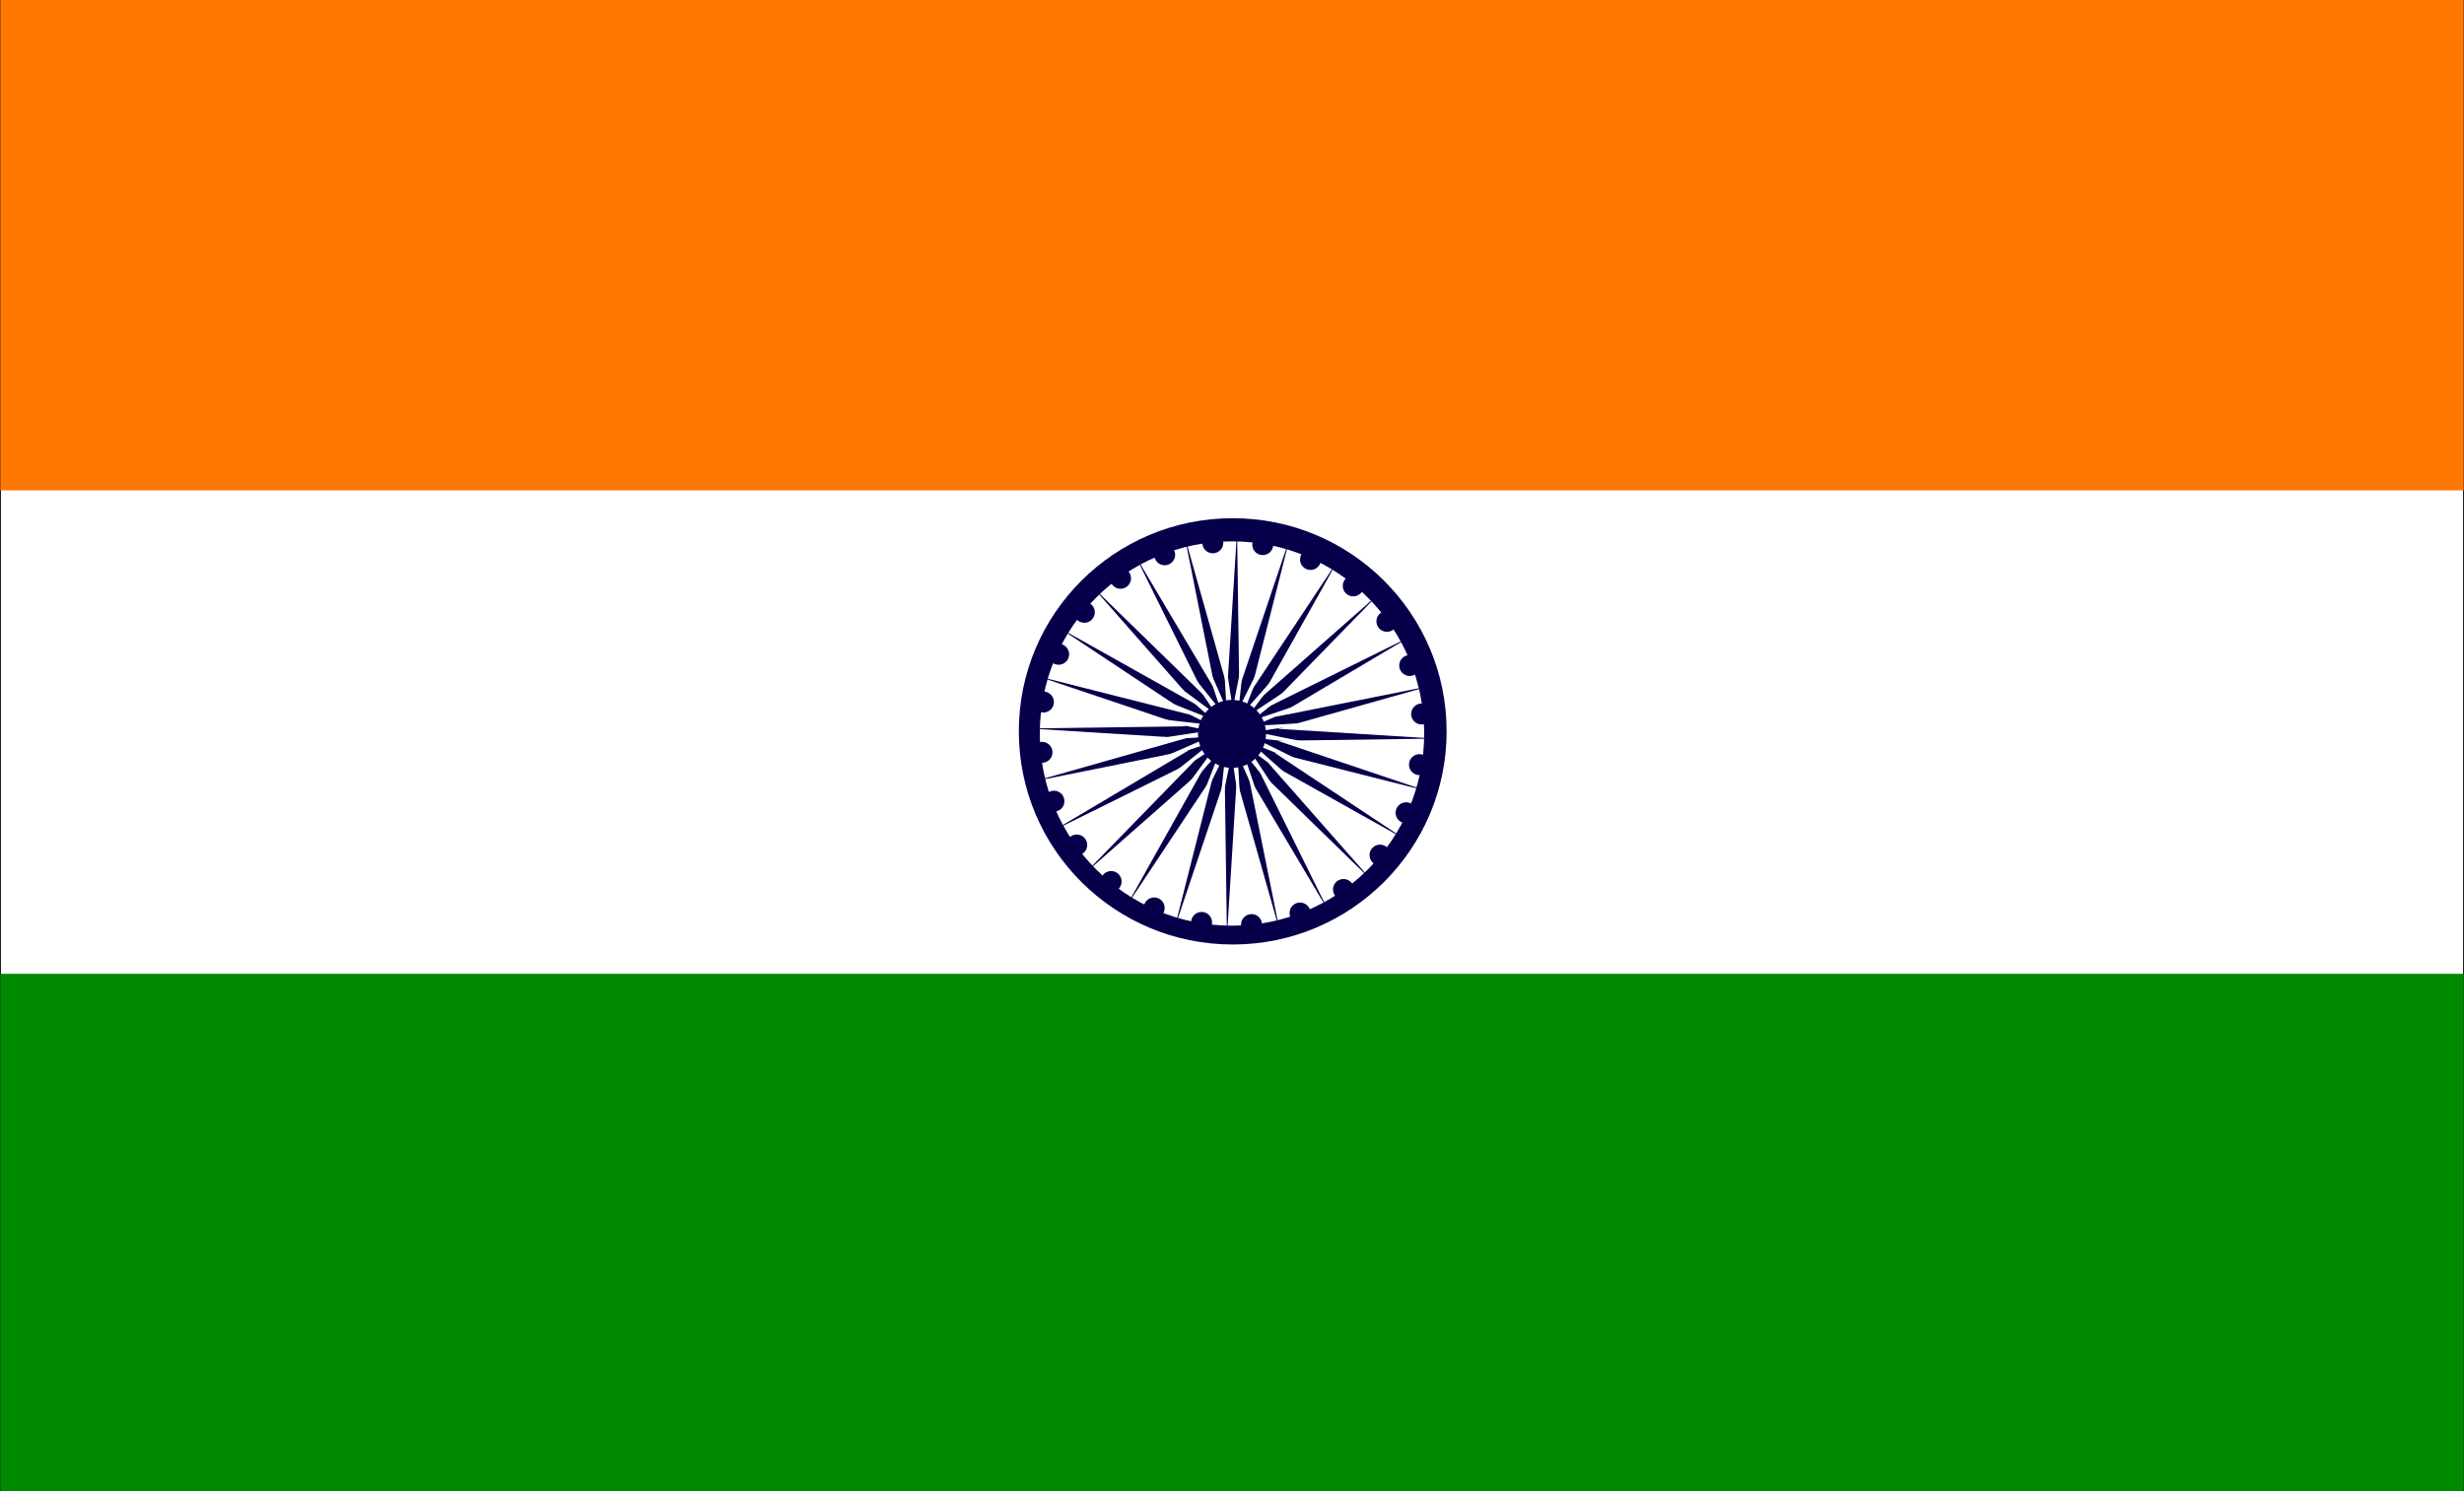
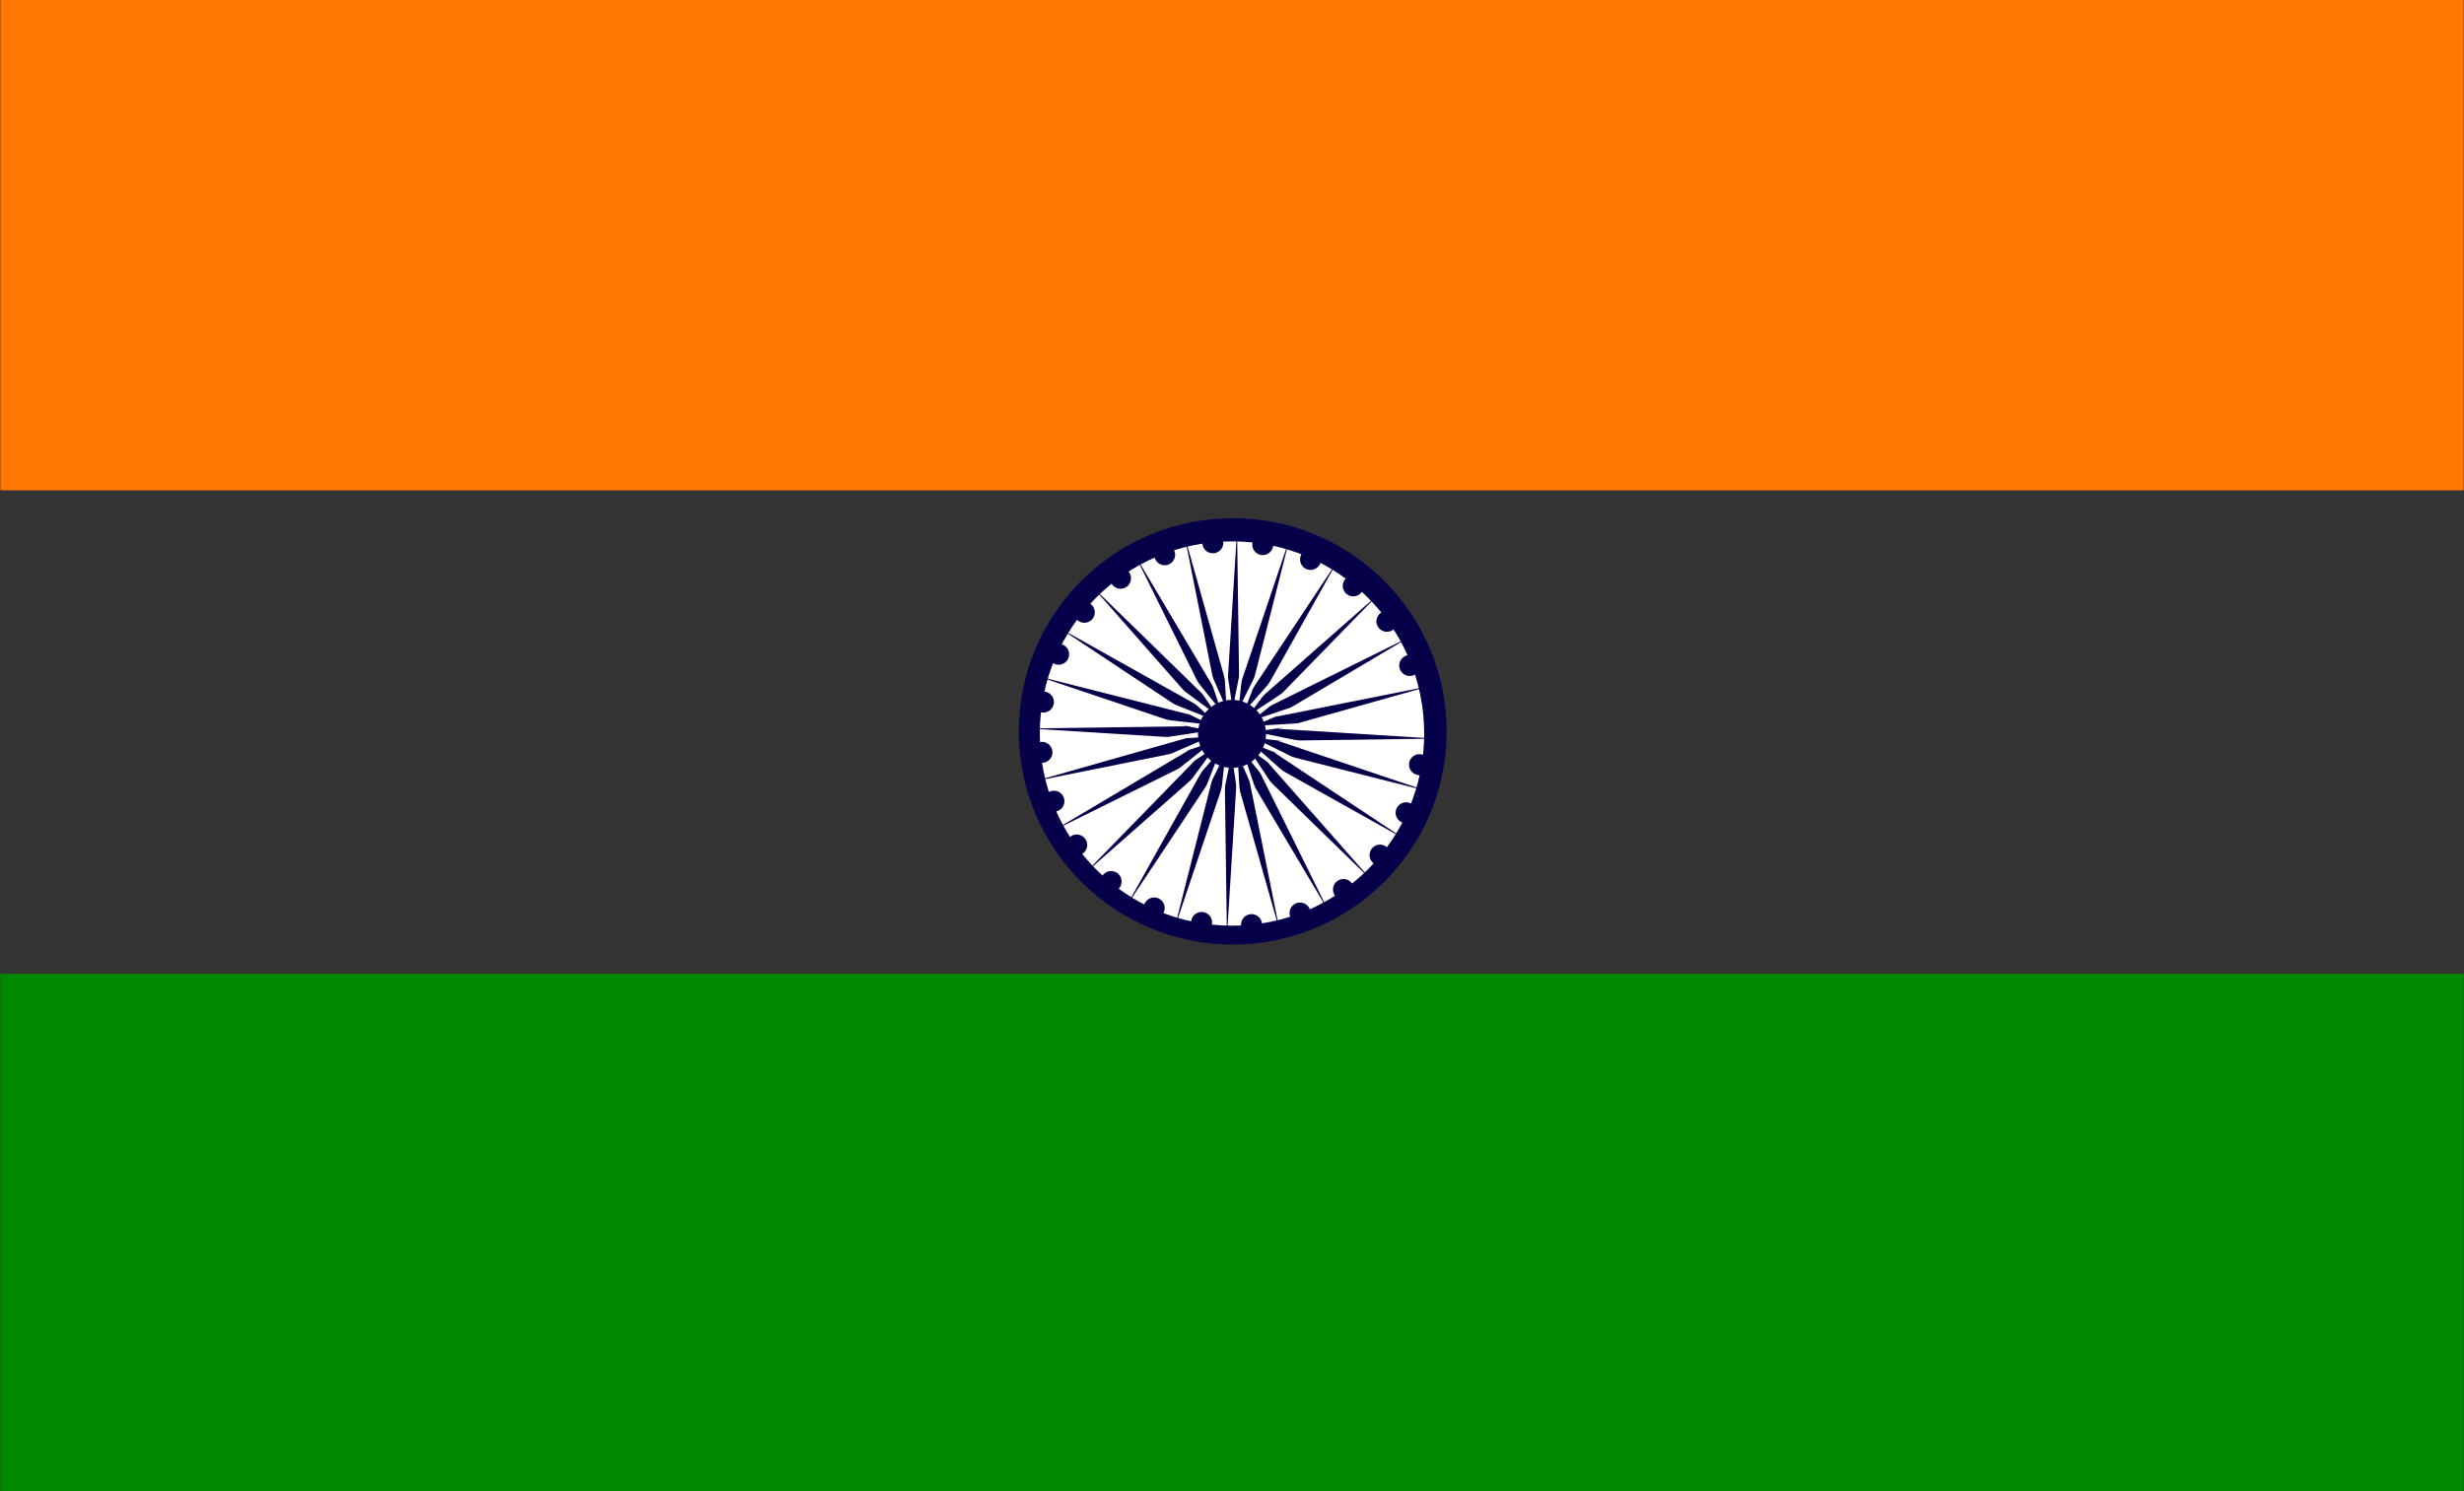
<svg xmlns="http://www.w3.org/2000/svg" version="1.1" id="Layer_1" x="0px" y="0px" width="680.8px" height="412.1px" viewBox="0 0 680.8 412.1" style="enable-background:new 0 0 680.8 412.1;" xml:space="preserve">
  <rect x="0" y="0" width="680.8" height="412.1" fill="#333333" stroke="none" />
  <style type="text/css">
	.st0{fill:#FFFFFF;stroke:#000102;stroke-width:0.25;stroke-miterlimit:10;}
	.st1{fill:#FF7700;}
	.st2{fill:#008900;}
	.st3{fill:#06004B;}
	.st4{fill:#FFFFFF;}
</style>
  <title>IN</title>
  <g id="Layer_2">
    <g id="Ñëîé_1">
-       <rect x="0.1" y="0.2" class="st0" width="680.6" height="411.7" />
      <rect x="0.1" class="st1" width="680.6" height="135.5" />
      <rect x="0.1" y="269.1" class="st2" width="680.6" height="143" />
      <ellipse class="st3" cx="340.6" cy="202.1" rx="59.1" ry="58.9" />
      <circle class="st4" cx="340.4" cy="202.7" r="53.1" />
      <circle class="st3" cx="383.2" cy="171.7" r="2.9" />
      <circle class="st3" cx="389.5" cy="183.9" r="2.9" />
-       <circle class="st3" cx="392.8" cy="197.3" r="2.9" />
      <circle class="st3" cx="392.2" cy="211.3" r="2.9" />
      <circle class="st3" cx="388.5" cy="224.6" r="2.9" />
      <circle class="st3" cx="381.3" cy="236.3" r="2.9" />
      <circle class="st3" cx="371.2" cy="245.8" r="2.9" />
      <circle class="st3" cx="359.2" cy="252.3" r="2.9" />
      <circle class="st3" cx="345.8" cy="255.5" r="2.9" />
      <circle class="st3" cx="332" cy="254.9" r="2.9" />
      <circle class="st3" cx="318.9" cy="250.9" r="2.9" />
      <circle class="st3" cx="307" cy="243.6" r="2.9" />
      <circle class="st3" cx="297.5" cy="233.5" r="2.9" />
      <circle class="st3" cx="291.2" cy="221.4" r="2.9" />
      <circle class="st3" cx="287.9" cy="207.9" r="2.9" />
      <circle class="st3" cx="292.5" cy="180.8" r="2.9" />
      <circle class="st3" cx="288.3" cy="194" r="2.9" />
      <circle class="st3" cx="299.6" cy="169.2" r="2.9" />
      <circle class="st3" cx="309.6" cy="159.8" r="2.9" />
      <circle class="st3" cx="321.8" cy="153.3" r="2.9" />
      <circle class="st3" cx="335.1" cy="150" r="2.9" />
      <circle class="st3" cx="348.9" cy="150.5" r="2.9" />
      <circle class="st3" cx="362.1" cy="154.6" r="2.9" />
      <circle class="st3" cx="373.9" cy="161.9" r="2.9" />
      <polygon class="st3" points="342.4,190.1 356.3,148.9 345.6,191.1 369.7,154.8 348.4,192.8 381.1,164 350.7,195.2 389.7,175.9     352.3,198.1 395,189.6 353.1,201.4 396.5,204.1 353,204.7 394.3,218.6 352,207.9 388.3,232 350.3,210.7 379.1,243.4 347.9,213     367.2,252 345,214.6 353.6,257.3 341.7,215.4 339,258.8 338.4,215.3 324.5,256.6 335.2,214.3 311.1,250.6 332.4,212.6     299.7,241.4 330.1,210.2 291.1,229.5 328.5,207.3 285.8,215.9 327.7,204 284.3,201.3 327.8,200.7 286.5,186.8 328.8,197.5     292.5,173.4 330.5,194.7 301.7,162 332.9,192.4 313.6,153.4 335.8,190.8 327.3,148.1 339.1,190 341.8,146.6   " />
      <polygon class="st4" points="340.6,195.8 344.2,177.6 342.2,196 350.4,179.5 343.7,196.7 356,182.8 345,197.7 360.4,187.5     346,199.1 363.5,193.2 346.5,200.6 365,199.5 346.7,202.2 364.8,205.9 346.5,203.9 363,212.1 345.8,205.4 359.6,217.6     344.8,206.6 355,222.1 343.4,207.6 349.3,225.2 341.9,208.2 343,226.7 340.3,208.4 336.6,226.5 338.6,208.1 330.4,224.7     337.1,207.5 324.9,221.3 335.8,206.4 320.4,216.6 334.9,205.1 317.3,211 334.3,203.6 315.8,204.7 334.1,201.9 316,198.2     334.4,200.3 317.8,192 335,198.8 321.2,186.5 336.1,197.5 325.8,182.1 337.4,196.5 331.5,179 338.9,195.9 337.8,177.5   " />
      <circle class="st3" cx="340.4" cy="202.8" r="9.4" />
    </g>
  </g>
</svg>